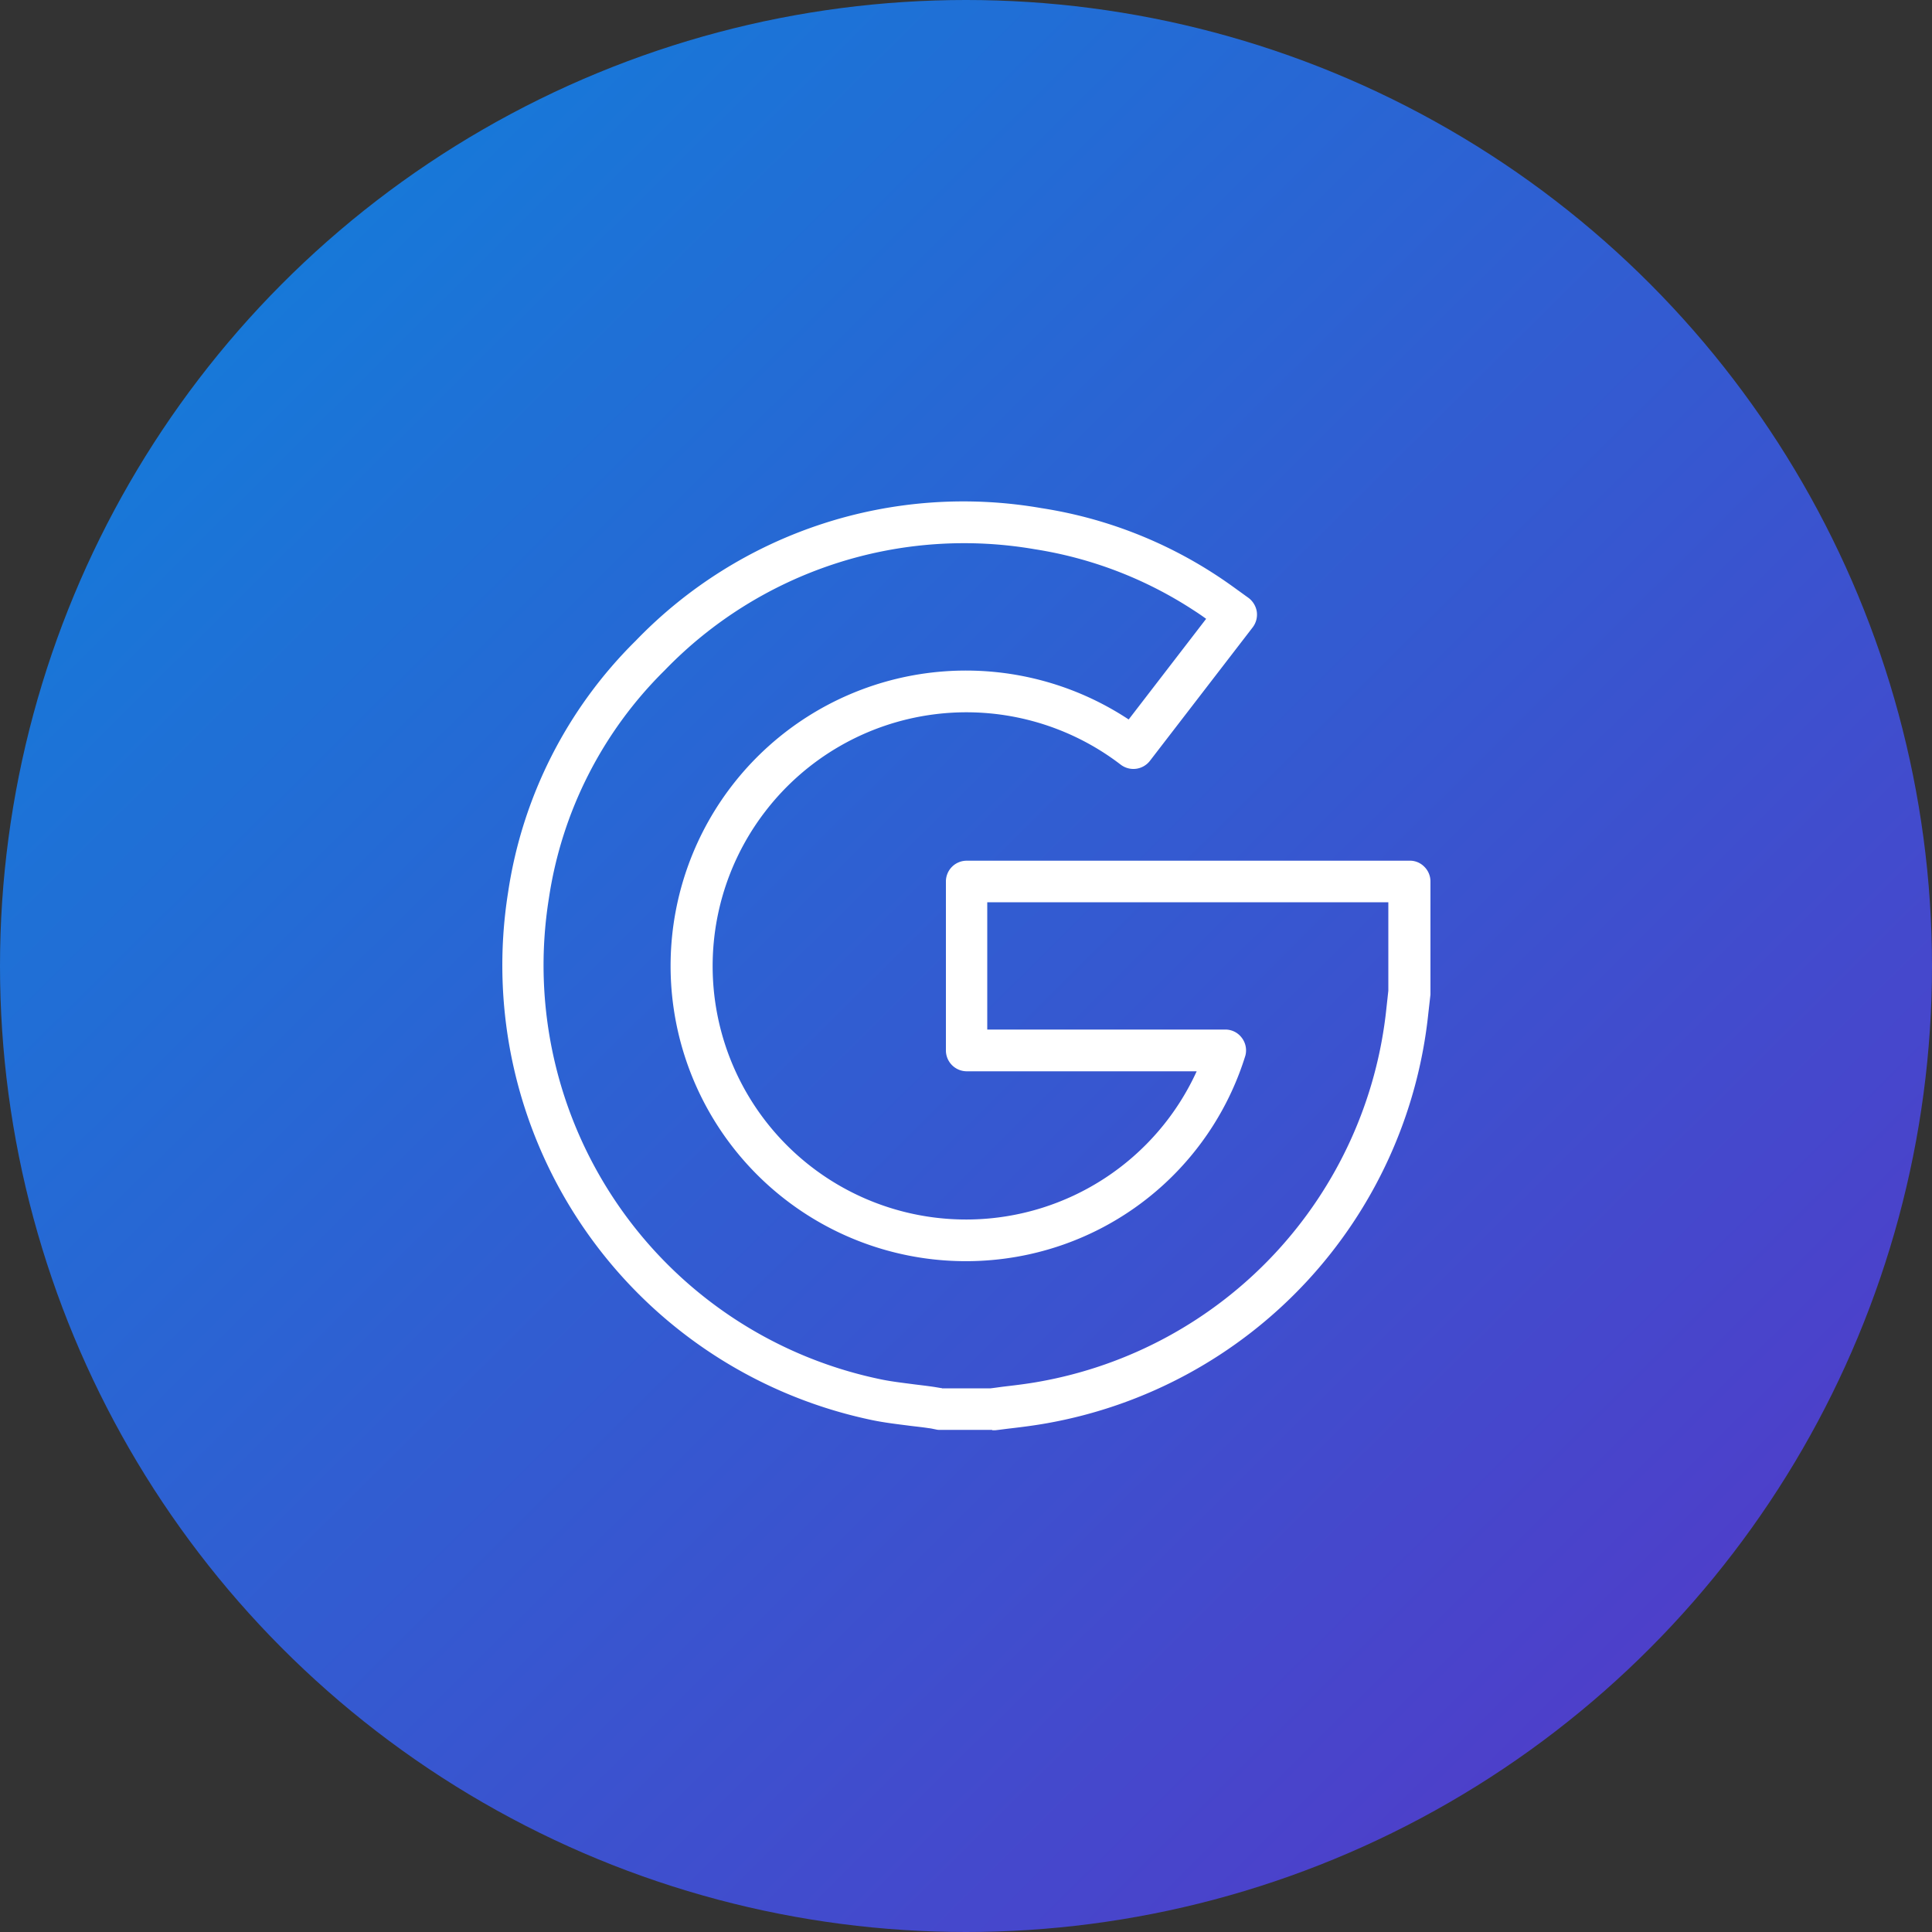
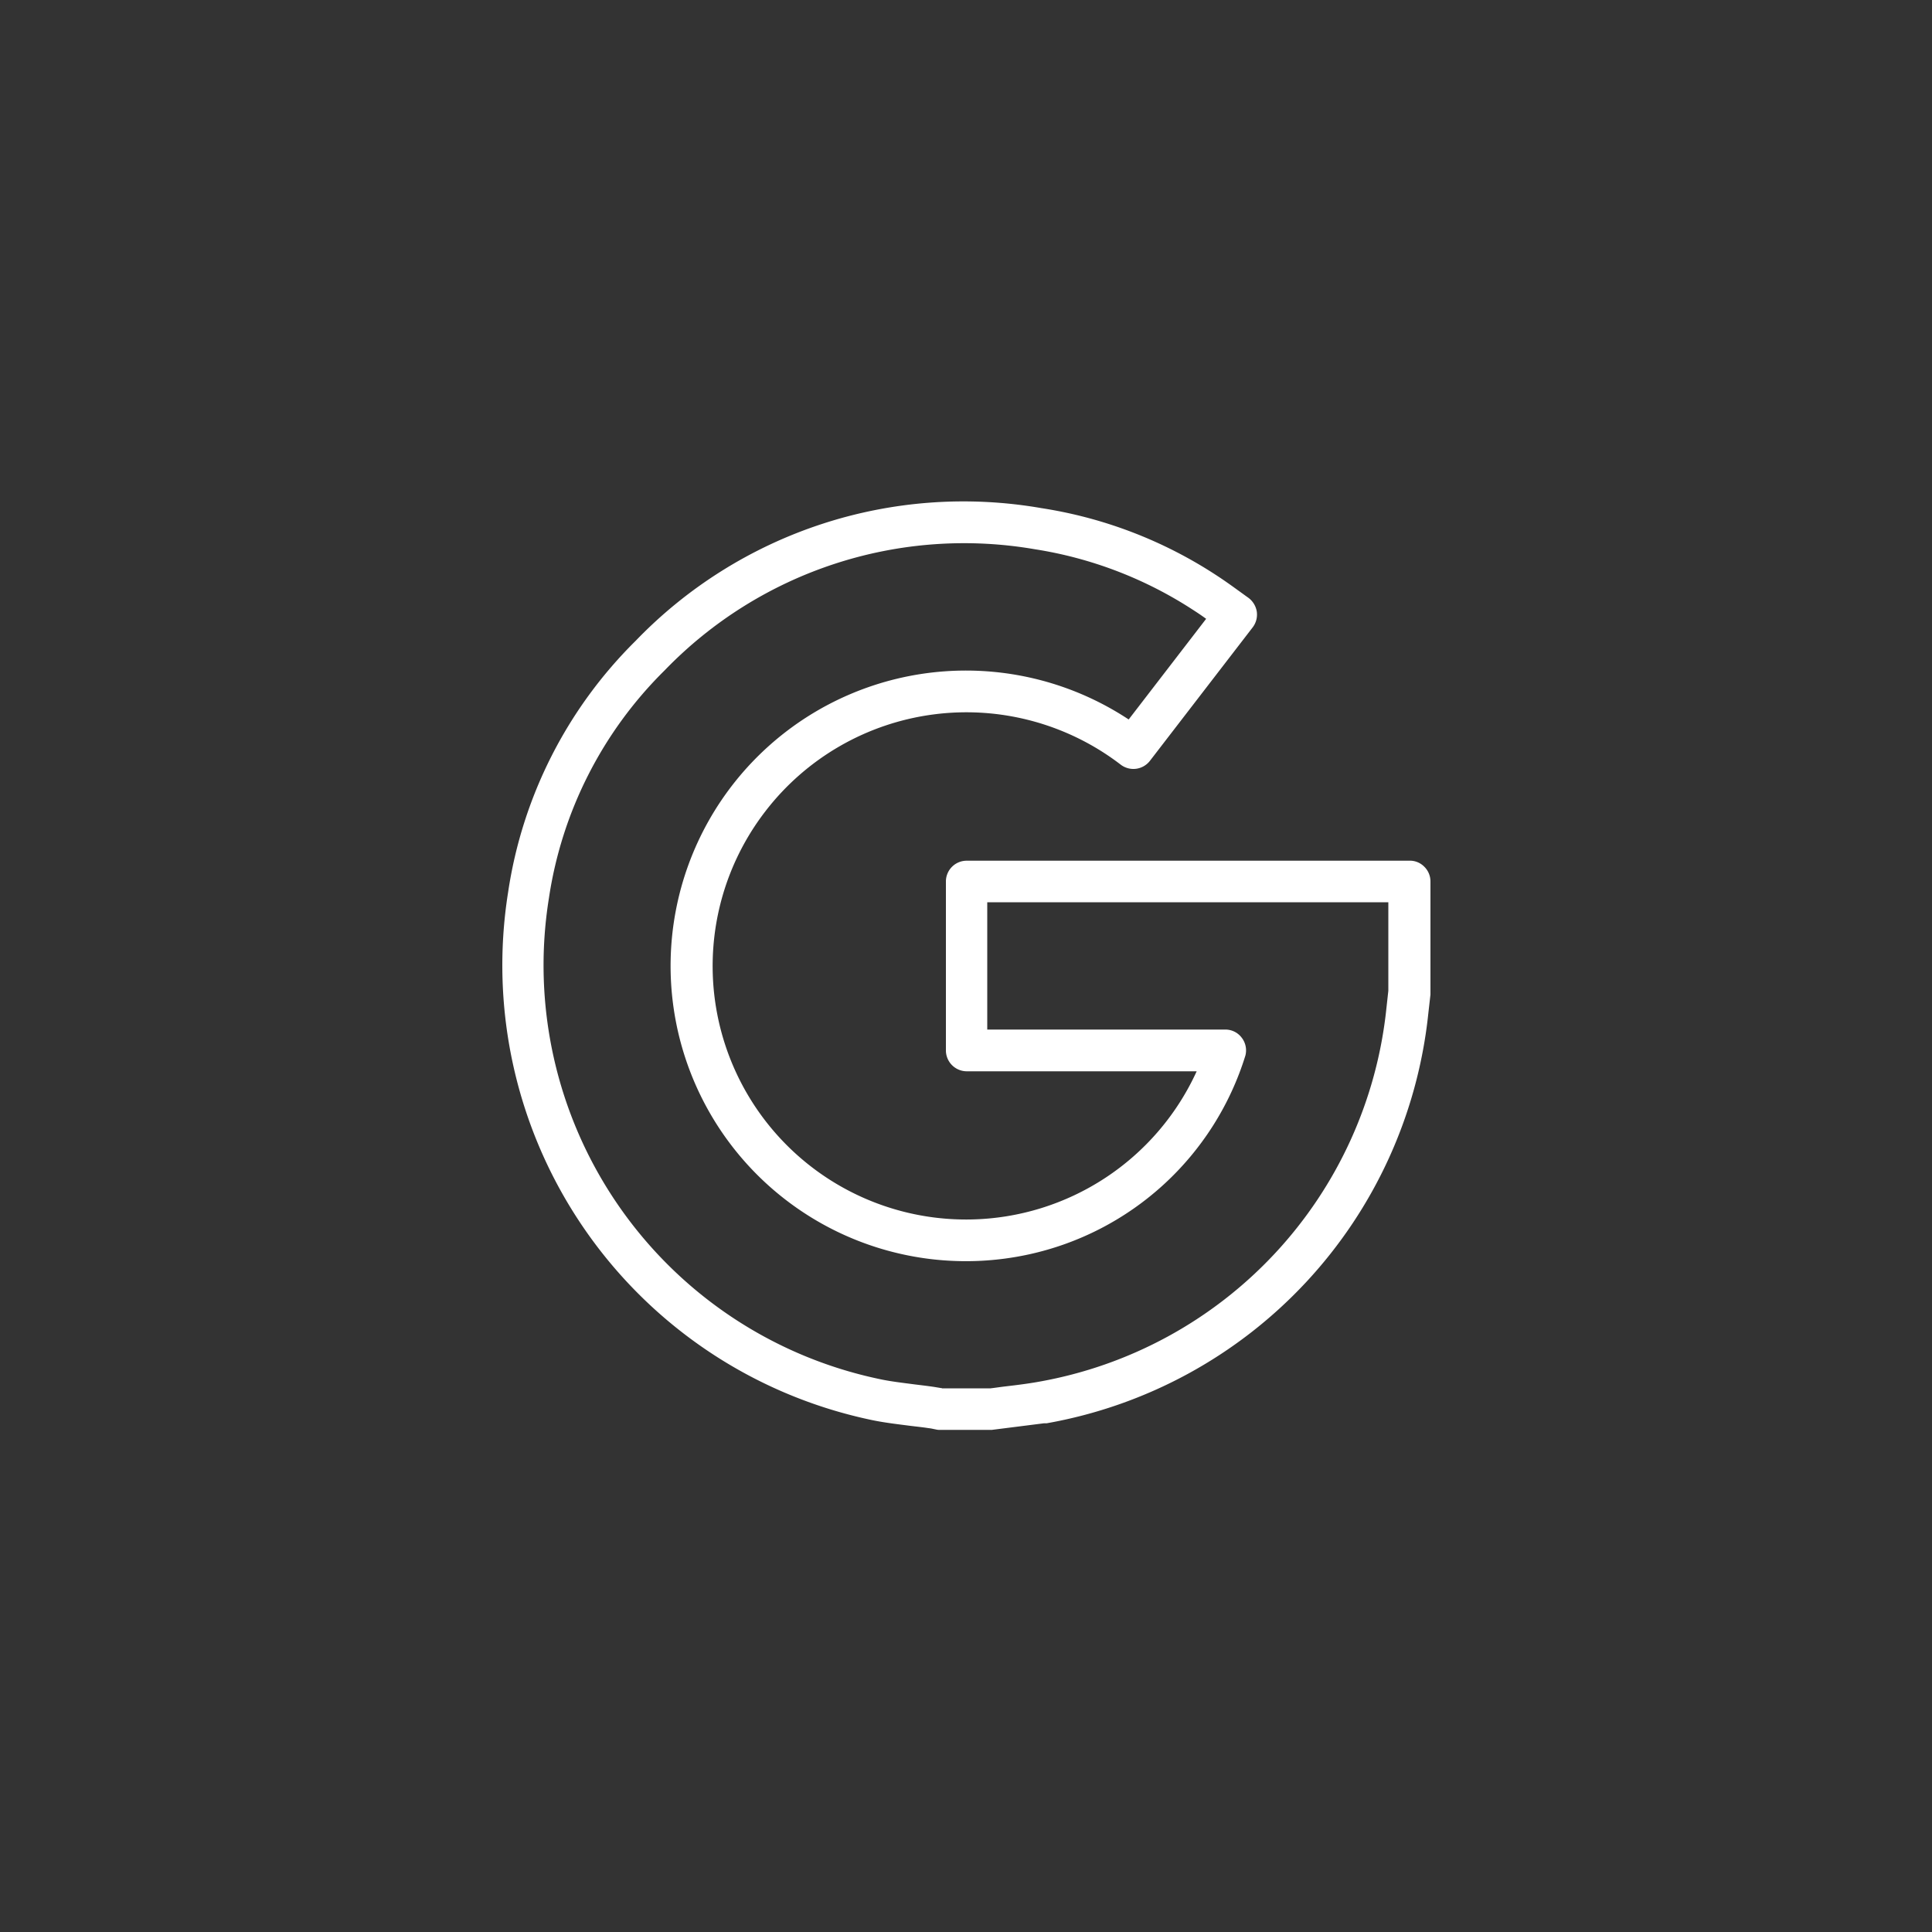
<svg xmlns="http://www.w3.org/2000/svg" id="Paid-Ad-Icons_Google" width="100" height="100" viewBox="0 0 100 100">
  <rect x="0" y="0" width="100" height="100" fill="#333333" stroke="none" />
  <defs>
    <linearGradient id="linear-gradient" x1="0.992" y1="0.995" x2="0.017" y2="0.013" gradientUnits="objectBoundingBox">
      <stop offset="0" stop-color="#5834c7" />
      <stop offset="1" stop-color="#0d83db" />
    </linearGradient>
  </defs>
-   <circle id="Ellipse_1033" data-name="Ellipse 1033" cx="50" cy="50" r="50" fill="url(#linear-gradient)" />
  <g id="c">
-     <path id="Path_9807" data-name="Path 9807" d="M51.34,74.01H48.65a.681.681,0,0,1-.2-.02l-.15-.03a2,2,0,0,0-.24-.04c-.32-.05-.63-.08-.95-.12-.69-.09-1.41-.17-2.13-.33A24.048,24.048,0,0,1,26.3,46.18a23.06,23.06,0,0,1,6.6-13.01,23.558,23.558,0,0,1,21-6.87,22.9,22.9,0,0,1,9.05,3.47c.4.26.78.53,1.15.8.17.12.33.24.5.36a1.111,1.111,0,0,1,.45.72,1.09,1.09,0,0,1-.21.82l-5.32,6.91a1.081,1.081,0,0,1-1.51.2A13.125,13.125,0,0,0,39.61,42,13.119,13.119,0,1,0,61.94,55.45H50.04a1.082,1.082,0,0,1-1.08-1.08V45.63a1.076,1.076,0,0,1,1.08-1.08H72.93a1.039,1.039,0,0,1,.78.3,1.067,1.067,0,0,1,.33.77v5.86l-.11.97A24.084,24.084,0,0,1,54.17,73.67c-.62.11-1.24.19-1.84.26-.27.03-.54.07-.82.1h-.14Zm-2.58-2.15h2.51c.26-.03.51-.07.77-.1.6-.07,1.16-.14,1.72-.24a21.929,21.929,0,0,0,18-19.33l.1-.91V46.7H51.1v6.59H63.42a1.056,1.056,0,0,1,.85.42,1.07,1.07,0,0,1,.19.93A15.1,15.1,0,0,1,53.24,64.93a15.285,15.285,0,1,1,5.18-27.69l4.01-5.21q-.33-.24-.66-.45a20.913,20.913,0,0,0-8.2-3.15A21.539,21.539,0,0,0,34.4,34.7a20.9,20.9,0,0,0-5.99,11.8A21.885,21.885,0,0,0,45.43,71.36c.62.14,1.26.21,1.94.3.33.04.67.08,1,.13l.36.06h.03Z" fill="#fff" />
+     <path id="Path_9807" data-name="Path 9807" d="M51.34,74.01H48.65a.681.681,0,0,1-.2-.02l-.15-.03a2,2,0,0,0-.24-.04c-.32-.05-.63-.08-.95-.12-.69-.09-1.41-.17-2.13-.33A24.048,24.048,0,0,1,26.3,46.18a23.06,23.06,0,0,1,6.6-13.01,23.558,23.558,0,0,1,21-6.87,22.9,22.9,0,0,1,9.05,3.47c.4.26.78.53,1.15.8.17.12.33.24.5.36a1.111,1.111,0,0,1,.45.72,1.09,1.09,0,0,1-.21.82l-5.32,6.91a1.081,1.081,0,0,1-1.51.2A13.125,13.125,0,0,0,39.61,42,13.119,13.119,0,1,0,61.94,55.45H50.04a1.082,1.082,0,0,1-1.08-1.08V45.63a1.076,1.076,0,0,1,1.08-1.08H72.93a1.039,1.039,0,0,1,.78.3,1.067,1.067,0,0,1,.33.77v5.86l-.11.97A24.084,24.084,0,0,1,54.17,73.67h-.14Zm-2.58-2.15h2.51c.26-.03.51-.07.77-.1.6-.07,1.16-.14,1.72-.24a21.929,21.929,0,0,0,18-19.33l.1-.91V46.7H51.1v6.59H63.42a1.056,1.056,0,0,1,.85.42,1.07,1.07,0,0,1,.19.93A15.1,15.1,0,0,1,53.24,64.93a15.285,15.285,0,1,1,5.18-27.69l4.01-5.21q-.33-.24-.66-.45a20.913,20.913,0,0,0-8.2-3.15A21.539,21.539,0,0,0,34.4,34.7a20.9,20.9,0,0,0-5.99,11.8A21.885,21.885,0,0,0,45.43,71.36c.62.14,1.26.21,1.94.3.33.04.67.08,1,.13l.36.06h.03Z" fill="#fff" />
  </g>
</svg>